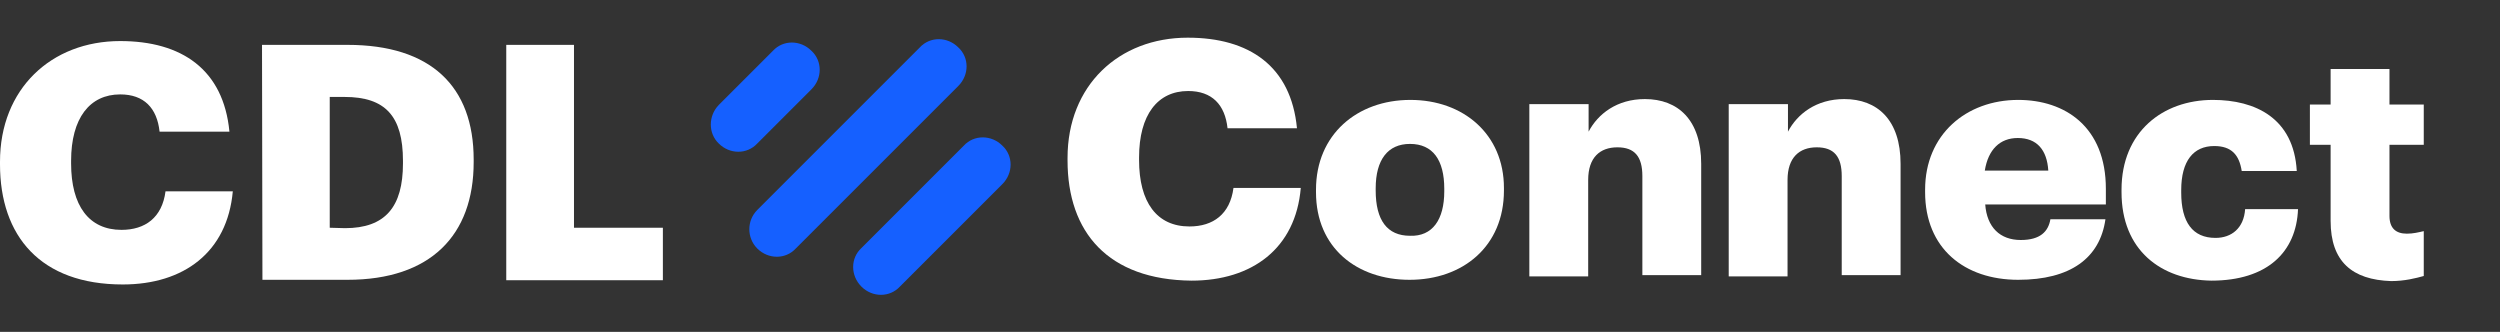
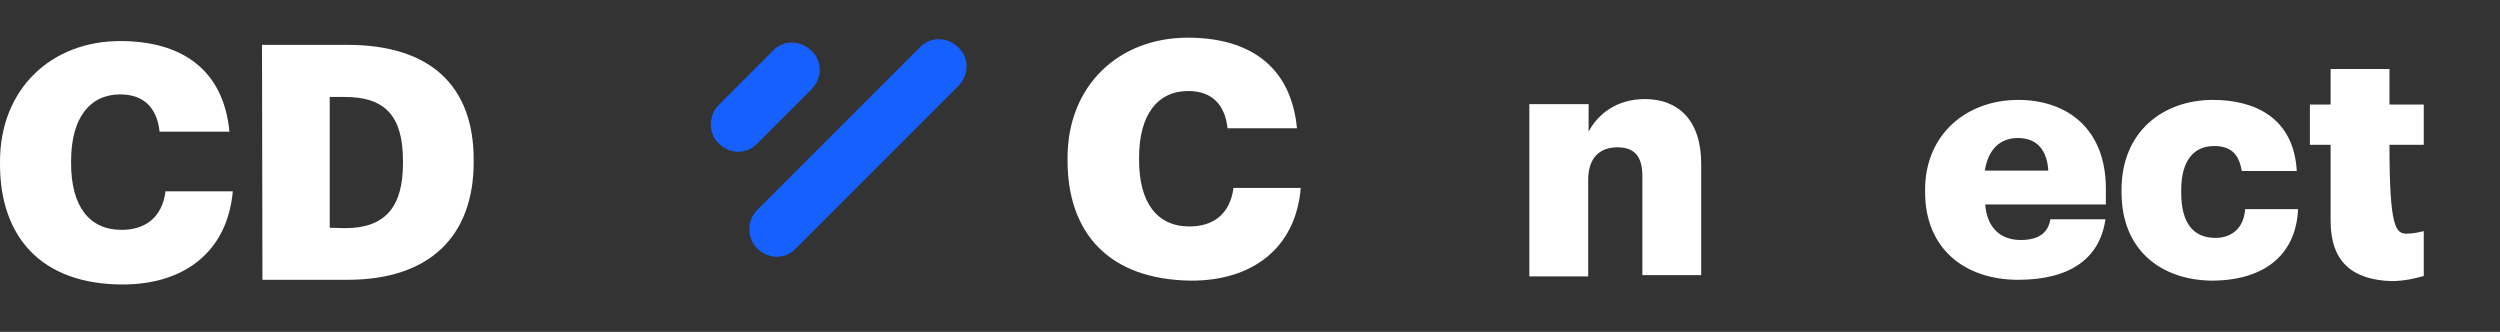
<svg xmlns="http://www.w3.org/2000/svg" width="113" height="15" viewBox="0 0 113 15" fill="none">
  <rect x="0" y="0" width="113" height="15" fill="#333333" stroke="none" />
  <path d="M48.253 7.252V7.137C48.253 3.865 50.568 1.703 53.686 1.703C56.461 1.703 58.355 2.985 58.623 5.798H55.485C55.37 4.726 54.777 4.114 53.705 4.114C52.328 4.114 51.486 5.185 51.486 7.118V7.232C51.486 9.146 52.29 10.236 53.763 10.236C54.834 10.236 55.599 9.681 55.753 8.495H58.795C58.565 11.231 56.594 12.685 53.858 12.685C50.089 12.647 48.253 10.504 48.253 7.252Z" fill="white" />
-   <path d="M59.483 8.687V8.572C59.483 6.085 61.339 4.516 63.75 4.516C66.142 4.516 67.978 6.065 67.978 8.495V8.61C67.978 11.136 66.122 12.647 63.712 12.647C61.339 12.647 59.483 11.212 59.483 8.687ZM65.281 8.648V8.533C65.281 7.232 64.764 6.505 63.731 6.505C62.736 6.505 62.181 7.213 62.181 8.514V8.61C62.181 9.949 62.698 10.657 63.731 10.657C64.745 10.695 65.281 9.93 65.281 8.648Z" fill="white" />
  <path d="M69.145 4.707H71.805V5.951C72.226 5.147 73.087 4.478 74.349 4.478C75.842 4.478 76.894 5.415 76.894 7.405V12.437H74.235V7.96C74.235 7.08 73.89 6.659 73.106 6.659C72.321 6.659 71.786 7.118 71.786 8.132V12.494H69.126V4.707H69.145Z" fill="white" />
-   <path d="M78.157 4.707H80.816V5.951C81.237 5.147 82.098 4.478 83.361 4.478C84.853 4.478 85.906 5.415 85.906 7.405V12.437H83.246V7.96C83.246 7.08 82.902 6.659 82.117 6.659C81.333 6.659 80.797 7.118 80.797 8.132V12.494H78.138V4.707H78.157Z" fill="white" />
  <path d="M87.015 8.687V8.572C87.015 6.085 88.871 4.516 91.224 4.516C93.348 4.516 95.185 5.74 95.185 8.533V9.241H89.732C89.809 10.275 90.402 10.848 91.339 10.848C92.219 10.848 92.583 10.466 92.678 9.911H95.166C94.917 11.671 93.578 12.647 91.224 12.647C88.795 12.647 87.015 11.231 87.015 8.687ZM92.583 7.711C92.525 6.773 92.066 6.238 91.205 6.238C90.402 6.238 89.866 6.754 89.713 7.711H92.583Z" fill="white" />
  <path d="M95.893 8.687V8.572C95.893 5.97 97.749 4.516 100.025 4.516C101.939 4.516 103.68 5.338 103.814 7.73H101.326C101.212 7.003 100.867 6.601 100.083 6.601C99.145 6.601 98.591 7.271 98.591 8.591V8.706C98.591 10.045 99.107 10.753 100.14 10.753C100.867 10.753 101.422 10.313 101.48 9.452H103.871C103.795 11.403 102.474 12.685 99.949 12.685C97.672 12.647 95.893 11.308 95.893 8.687Z" fill="white" />
-   <path d="M105.344 9.988V6.544H104.407V4.726H105.344V3.119H108.004V4.726H109.554V6.544H108.004V9.758C108.004 10.313 108.291 10.562 108.788 10.562C109.075 10.562 109.305 10.504 109.554 10.447V12.475C109.209 12.571 108.693 12.705 108.08 12.705C106.32 12.647 105.344 11.825 105.344 9.988Z" fill="white" />
+   <path d="M105.344 9.988V6.544H104.407V4.726H105.344V3.119H108.004V4.726H109.554V6.544H108.004C108.004 10.313 108.291 10.562 108.788 10.562C109.075 10.562 109.305 10.504 109.554 10.447V12.475C109.209 12.571 108.693 12.705 108.08 12.705C106.32 12.647 105.344 11.825 105.344 9.988Z" fill="white" />
  <path d="M0 7.424V7.309C0 4.018 2.315 1.856 5.434 1.856C8.208 1.856 10.102 3.138 10.37 5.951H7.213C7.098 4.879 6.505 4.267 5.434 4.267C4.056 4.267 3.214 5.339 3.214 7.271V7.386C3.214 9.299 4.018 10.39 5.491 10.39C6.562 10.39 7.328 9.835 7.481 8.649H10.523C10.274 11.404 8.304 12.858 5.548 12.858C1.837 12.858 0 10.677 0 7.424Z" fill="white" />
  <path d="M11.843 2.028H15.708C19.477 2.028 21.41 3.903 21.41 7.213V7.328C21.41 10.638 19.458 12.647 15.708 12.647H11.862L11.843 2.028ZM15.593 10.313C17.411 10.313 18.214 9.356 18.214 7.385V7.271C18.214 5.243 17.411 4.382 15.574 4.382H14.904V10.294L15.593 10.313Z" fill="white" />
-   <path d="M22.883 2.028H25.944V10.294H29.962V12.666H22.883V2.028Z" fill="white" />
  <path d="M34.228 11.232C34.726 11.729 35.51 11.729 35.969 11.232L43.316 3.885C43.814 3.387 43.814 2.603 43.316 2.144C42.819 1.646 42.035 1.646 41.575 2.144L34.228 9.491C33.75 9.969 33.75 10.753 34.228 11.232Z" fill="#1560FF" />
  <path d="M32.487 6.486C32.985 6.983 33.769 6.983 34.228 6.486L36.677 4.037C37.175 3.54 37.175 2.755 36.677 2.296C36.18 1.798 35.395 1.798 34.936 2.296L32.487 4.745C32.009 5.242 32.009 6.027 32.487 6.486Z" fill="#1560FF" />
-   <path d="M38.935 12.953C39.432 13.451 40.217 13.451 40.676 12.953L45.306 8.323C45.804 7.826 45.804 7.041 45.306 6.582C44.809 6.085 44.024 6.085 43.565 6.582L38.935 11.212C38.438 11.671 38.438 12.456 38.935 12.953Z" fill="#1560FF" />
</svg>